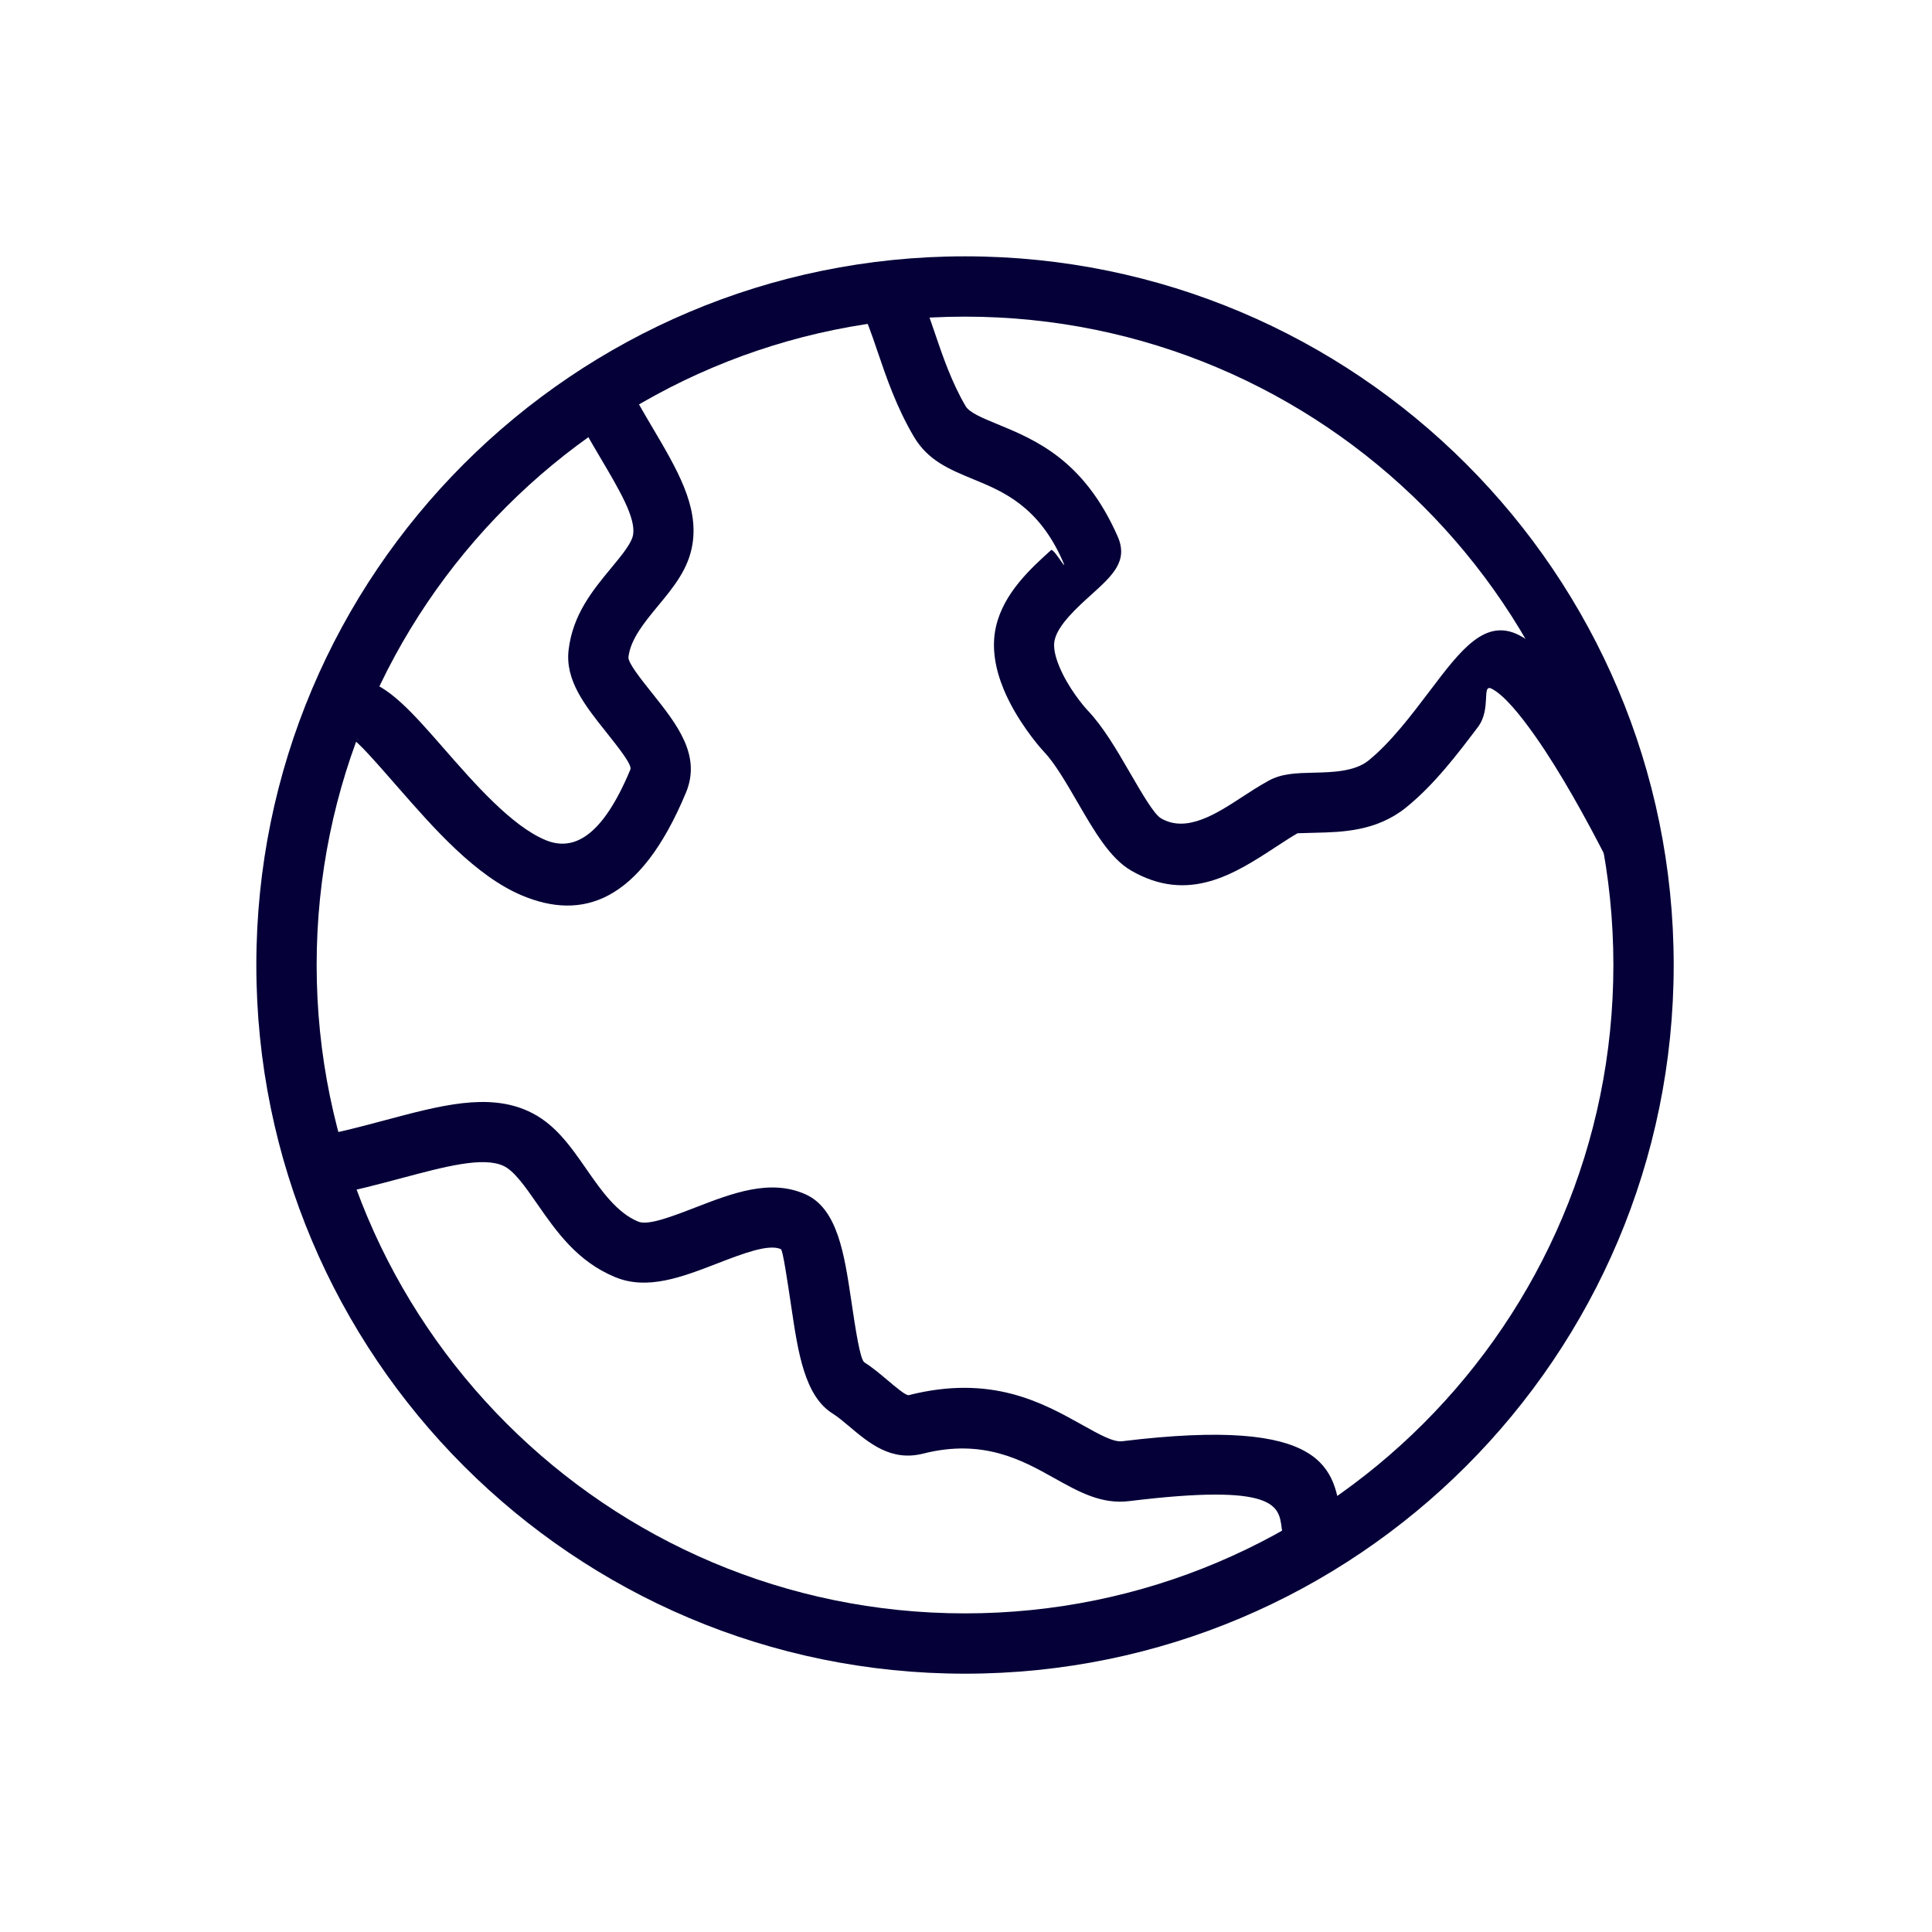
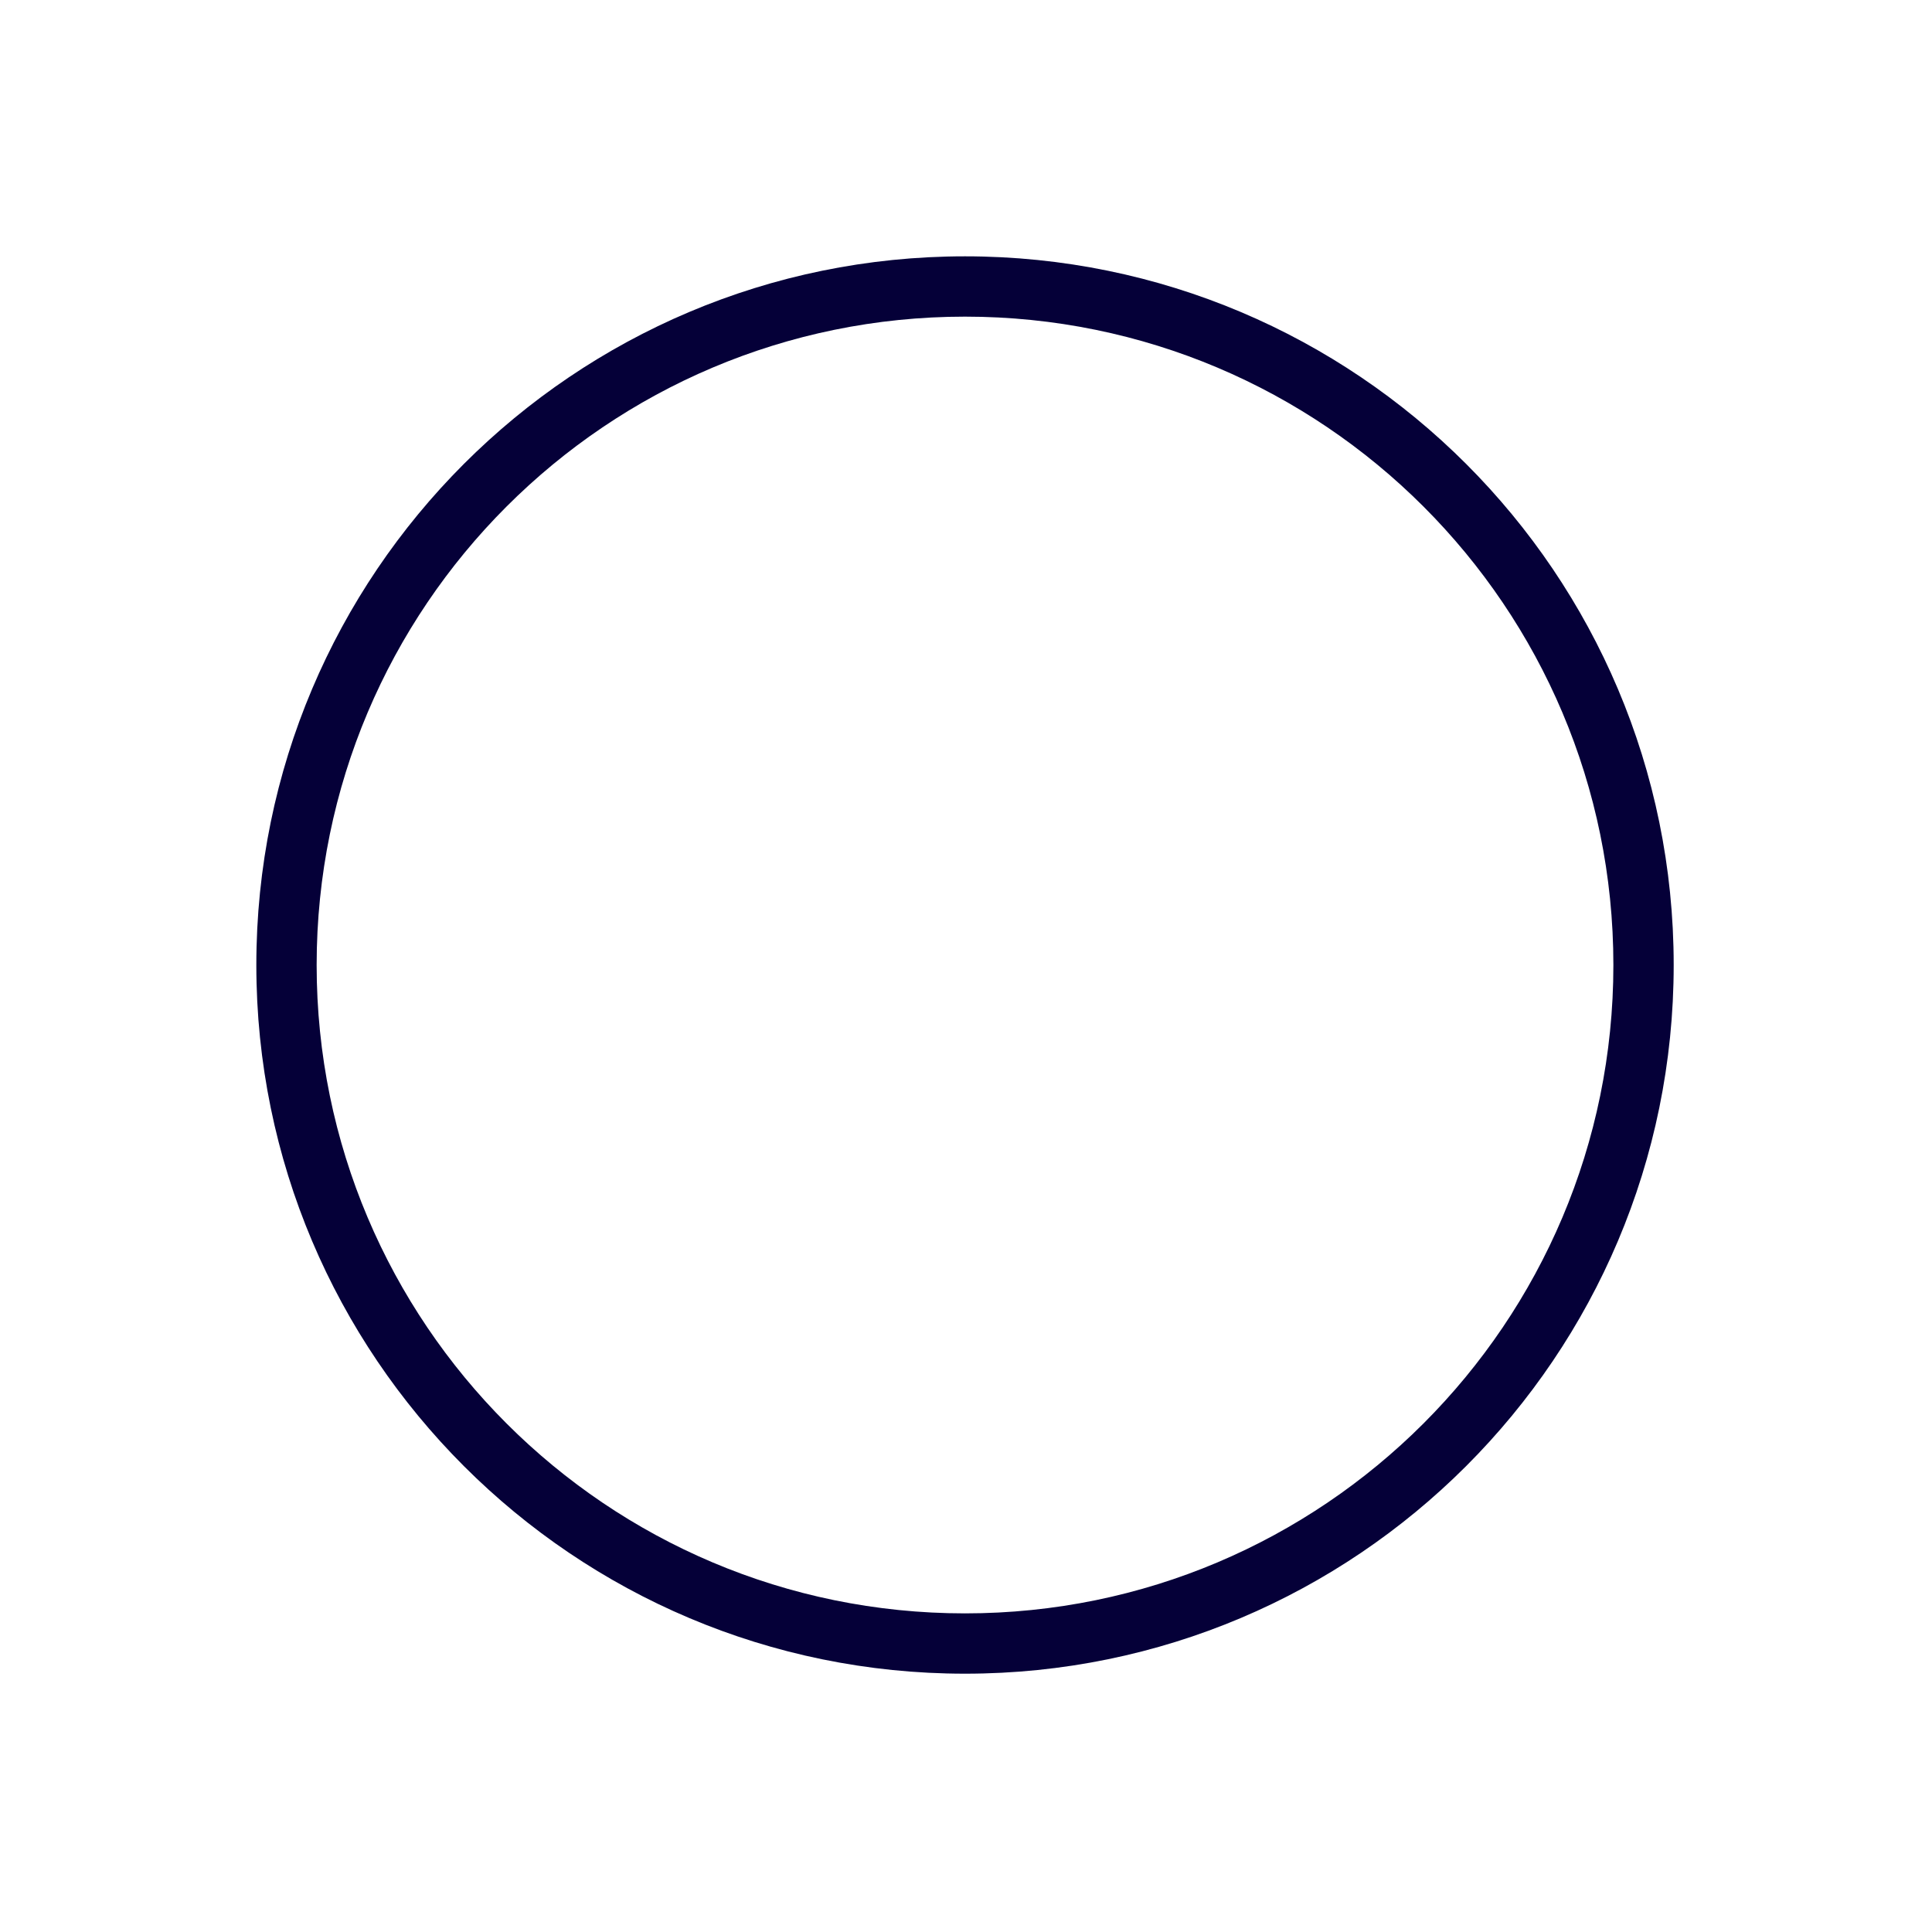
<svg xmlns="http://www.w3.org/2000/svg" width="100%" height="100%" viewBox="0 0 35592 35592" version="1.1" xml:space="preserve" style="fill-rule:evenodd;clip-rule:evenodd;stroke-linejoin:round;stroke-miterlimit:2;">
  <g id="Layer_x0020_1">
    <path d="M17777.8,4722.21c3605.1,0 6869.08,1461.3 9231.62,3823.93c2362.55,2362.57 3823.93,5626.54 3823.93,9231.62c-0,3605.11 -1461.37,6869.08 -3823.93,9231.58c-2362.64,2362.62 -5626.54,3823.99 -9231.62,3823.99c-3605.18,0 -6869.08,-1461.37 -9231.62,-3823.99c-2362.62,-2362.57 -3823.93,-5626.46 -3823.93,-9231.58c-0,-3605.18 1461.3,-6869.08 3823.93,-9231.62c2362.57,-2362.62 5626.54,-3823.93 9231.62,-3823.93Zm8446.04,4609.5c-2161.46,-2161.46 -5147.62,-3498.4 -8446.04,-3498.4c-3298.47,0 -6284.58,1336.95 -8446.04,3498.4c-2161.53,2161.46 -3498.4,5147.58 -3498.4,8446.04c-0,3298.4 1336.88,6284.58 3498.4,8446.04c2161.46,2161.46 5147.58,3498.4 8446.04,3498.4c3298.4,-0 6284.58,-1336.94 8446.04,-3498.4c2161.46,-2161.46 3498.4,-5147.58 3498.4,-8446.04c0,-3298.47 -1336.94,-6284.58 -3498.4,-8446.04Z" style="fill:#050038;fill-rule:nonzero;" />
-     <path d="M5827.71,20940.5c429.688,-80.5 862.846,-196.179 1268.73,-304.458c1023.44,-273.162 1894.32,-505.575 2637.95,-164.933c479.533,219.687 765.4,630.921 1071.04,1070.59c267.934,385.484 556.634,800.78 952.1,963.334c183.454,75.45 615.088,-91.371 1055.06,-261.354c680.779,-263.021 1375.43,-531.475 2024.17,-242.78c592.879,263.888 717.742,1101.72 843.75,1946.68c81.734,548.541 164.2,1101.72 244.859,1152.07c142.433,88.909 278.875,203.838 416.304,319.584c173.47,146.2 350.258,295.137 399.375,282.691c1524.67,-385.85 2461.23,137.588 3203.42,552.309c307.587,171.875 566.908,316.77 727.358,297.083c3789.78,-463.821 3915.14,508.179 4037.19,1454.72c17.642,136.65 35.142,272.362 75.663,337.746l-941.842,581.595c-165.729,-267.5 -198.717,-523.004 -231.925,-780.45c-52.225,-405.245 -105.904,-821.475 -2804.53,-491.183c-514.759,63.021 -919.704,-163.262 -1400.03,-431.629c-571.891,-319.583 -1293.54,-722.883 -2396.2,-443.804c-593.524,150.175 -990.52,-184.304 -1380.28,-512.725c-98.525,-82.967 -196.391,-165.363 -290.504,-224.096c-516.929,-322.483 -637.45,-1131.23 -757.016,-1933.32c-80.813,-542.237 -160.955,-1079.93 -196.98,-1095.99c-227.291,-101.129 -705.154,83.487 -1173.47,264.479c-647.934,250.346 -1283.63,496.004 -1875.36,252.742c-701.962,-288.629 -1086.08,-841.146 -1442.55,-1354.03c-217.883,-313.509 -421.738,-606.7 -619.654,-697.325c-378.975,-173.613 -1074.29,11.925 -1891.42,230.033c-417.396,111.392 -862.779,230.242 -1351.27,321.825l-203.925,-1089.41Z" style="fill:#050038;fill-rule:nonzero;" />
-     <path d="M29586.6,15798.8c-370.296,-724.116 -835.071,-1566.06 -1290.09,-2216.88c-308.663,-441.633 -596.788,-780.175 -813.3,-892.658c-198.696,-103.142 -1.734,368.283 -257.084,705.8c-368.196,486.908 -803.454,1062.36 -1323.42,1481.2c-544.408,438.438 -1174.18,453.35 -1674.18,465.067c-173.975,4.116 -321.25,7.658 -323.783,9.029c-96.217,53.246 -247.763,152.275 -404.446,254.633c-752.238,491.392 -1605.03,1048.47 -2667.03,430.054c-384.917,-224.1 -676.513,-726.929 -982.138,-1253.91c-205.225,-353.871 -418.246,-721.283 -618.696,-931.858c-109.671,-115.171 -512.954,-595.917 -741.825,-1149.16c-150.329,-363.129 -232.133,-765.904 -142.154,-1157.19c142.729,-620.795 643.525,-1073.28 1013.68,-1407.76c28.559,-25.833 127.605,120.504 189.809,209.775l51.075,56.492c-2.967,-11.354 -12.013,-34.288 -28.942,-72.621c-443.142,-1005.28 -1103.87,-1277.57 -1627.46,-1493.35c-462.309,-190.471 -852.067,-351.129 -1112.85,-793.975c-319.584,-542.829 -506.875,-1093.54 -663.834,-1555.49c-121.825,-358.437 -220.783,-649.304 -287.483,-711.3l755.208,-811.633c271.629,252.308 410.954,662.117 582.621,1167.1c141.7,416.738 310.608,913.629 568.35,1351.42c70.746,120.067 303.246,215.921 578.992,329.567c707.329,291.458 1599.98,659.287 2222.08,2070.6c200.229,454.062 -93.975,720.054 -485.379,1073.72c-259.204,234.22 -609.896,551.129 -675.142,834.845c-31.179,135.417 12.813,312.567 85.729,488.784c160.592,388.175 443.58,725.487 520.471,806.283c291.075,305.696 537.534,730.767 774.95,1140.19c230.034,396.7 449.579,775.241 578.488,850.262c471.65,274.6 1020.03,-83.7 1503.84,-399.671c147.638,-96.495 290.504,-189.808 478.159,-293.7c242.1,-134.025 512.362,-140.4 831.666,-147.916c332.829,-7.829 752.1,-17.725 1005.78,-222.084c409.354,-329.65 801.075,-847.587 1132.44,-1285.82c571.842,-755.917 1020.76,-1349.53 1650.33,-1022.64c392.066,203.629 809.237,667.171 1212.59,1244.22c488.575,698.854 979.463,1587.01 1368.21,2347l-985.242,503.558Zm-10034.7,-5453.83c34.496,49.55 57.654,81.442 51.075,56.492l-51.075,-56.492Z" style="fill:#050038;fill-rule:nonzero;" />
-     <path d="M11493.4,6930.54c161.091,326.962 349.825,646.704 526.683,946.408c458.767,777.342 849.183,1438.8 737.133,2146.11c-72.775,458.996 -347.15,790.8 -640.483,1145.47c-240.817,291.234 -500.296,604.967 -539.271,934.825c-12.083,102.658 214.321,387.225 442.846,674.479c449.15,564.463 903.283,1135.28 617.258,1822.85c-854.029,2053.68 -1929.18,2350.33 -3013.02,1899.67c-861.546,-358.371 -1639.39,-1248.2 -2289.27,-1991.62c-415.296,-475.104 -765.279,-875.433 -845.071,-887.725c-61.108,-9.341 -45.275,-9.845 0.954,-6.079l0.938,-6.508l-823.646,-123.7c119.358,-777.271 465.208,-1041.82 986.704,-961.804c479.375,73.629 952.254,614.583 1513.45,1256.65c571.388,653.646 1255.35,1436.13 1881.35,1696.4c498.421,207.313 1034.88,-29.875 1563.3,-1300.64c34.946,-83.975 -214.412,-397.429 -461.008,-707.325c-373.492,-469.462 -743.421,-934.462 -677.242,-1494.86c77.346,-654.288 445.246,-1099.17 786.754,-1512.08c194.809,-235.588 377.034,-455.938 401.705,-611.613c49.32,-311.2 -248.421,-815.537 -598.25,-1408.27c-184.896,-313.229 -382.15,-647.429 -565.746,-1020.26l993.925,-490.45l-0,0.067Zm-5002.25,6684.38c33.7,2.746 83.612,7.746 131.791,13.162l-130.854,-19.671l-0.937,6.509Z" style="fill:#050038;fill-rule:nonzero;" />
  </g>
</svg>